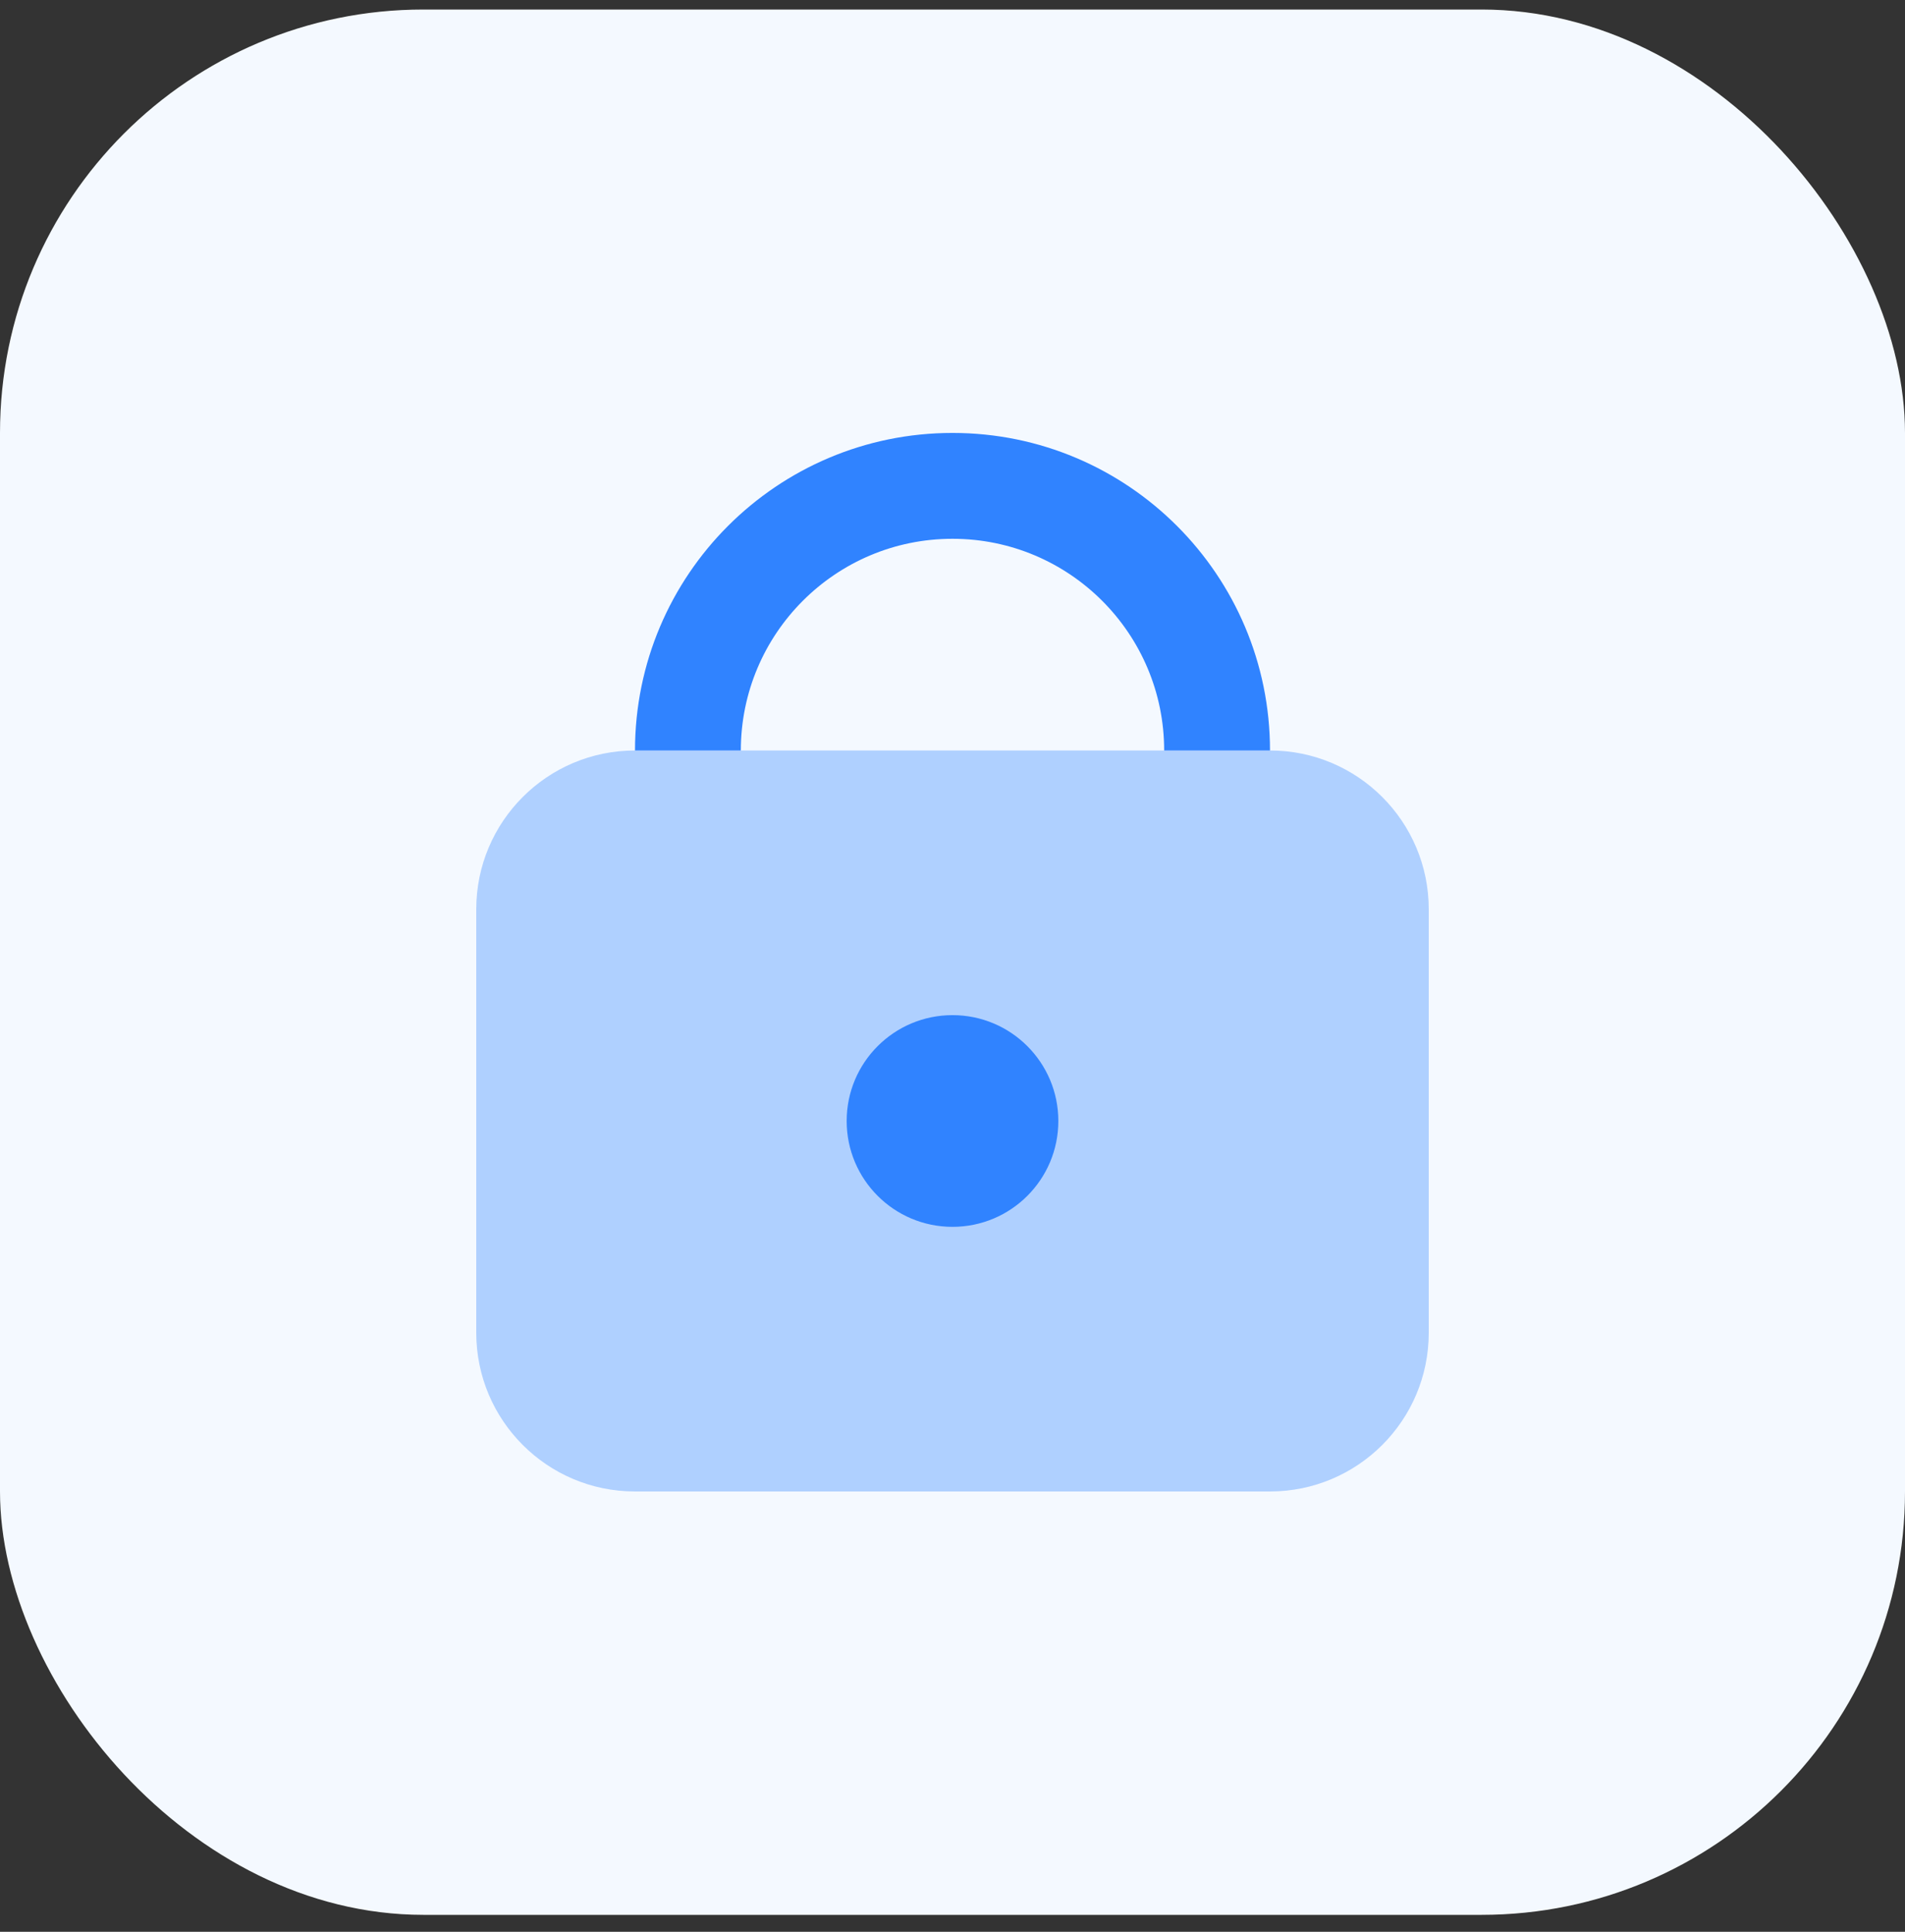
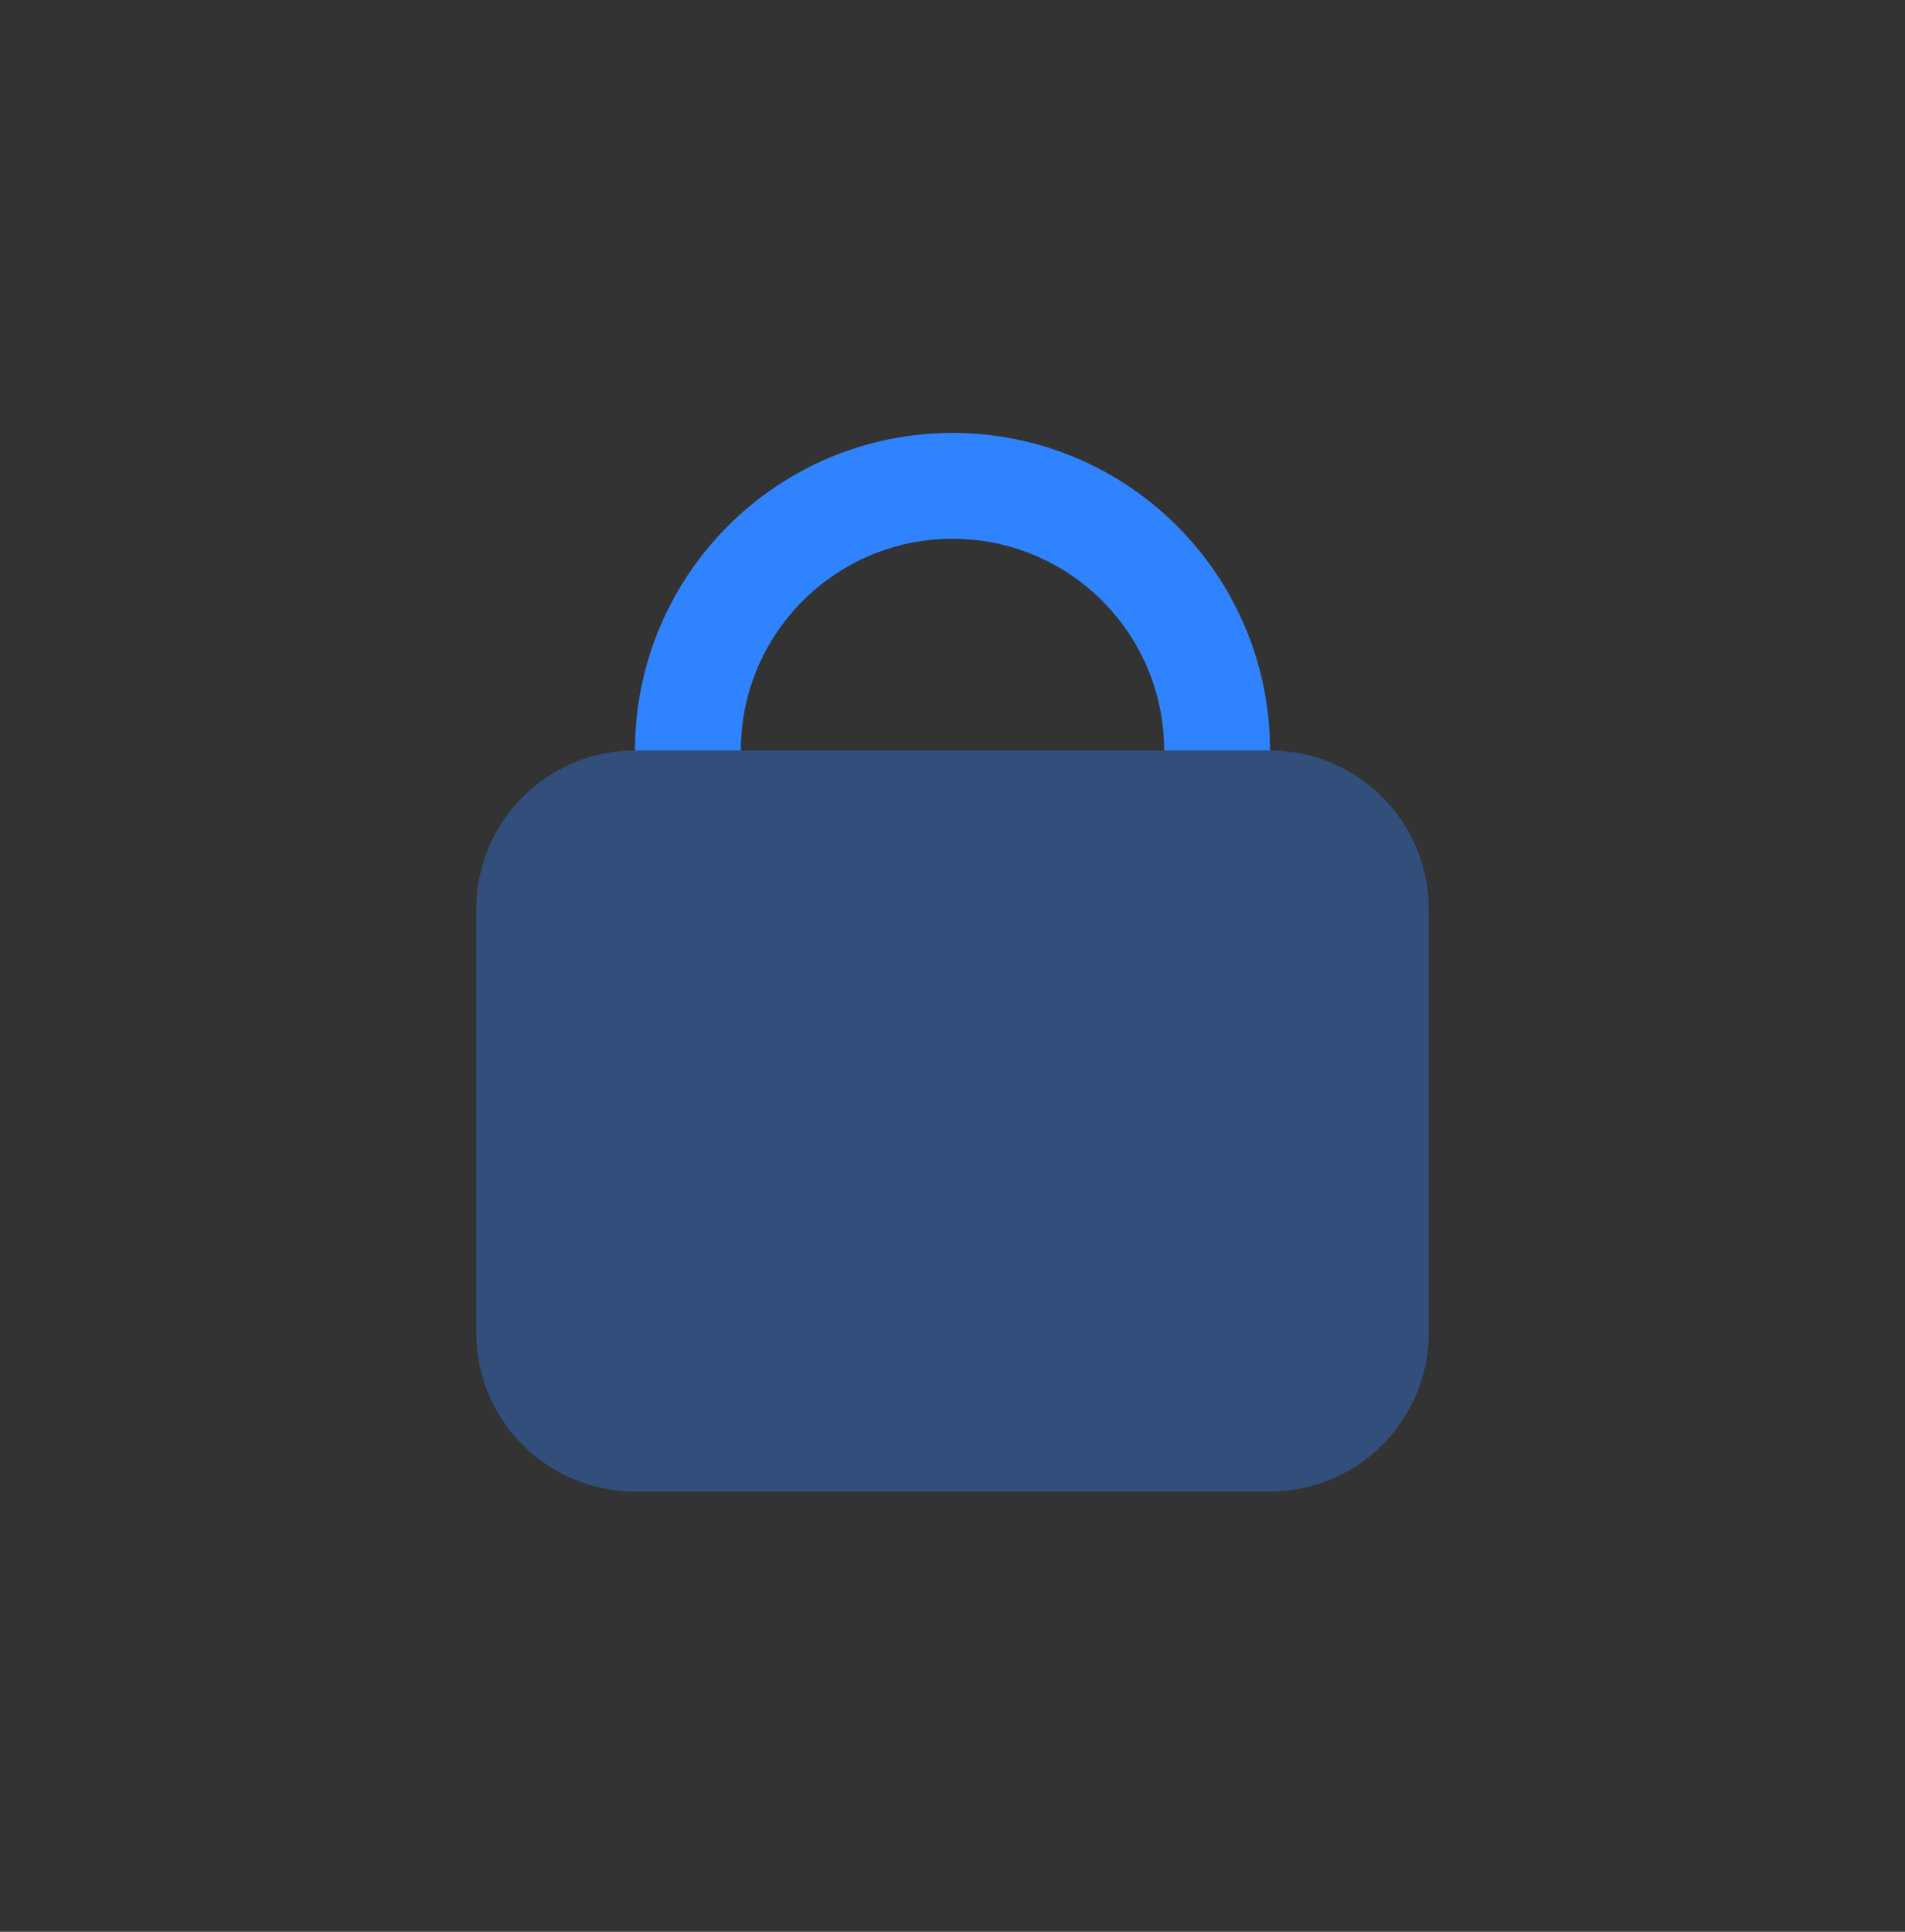
<svg xmlns="http://www.w3.org/2000/svg" width="72" height="73" viewBox="0 0 72 73" fill="none">
  <rect x="0" y="0" width="72" height="73" fill="#333333" stroke="none" />
-   <rect y="0.36" width="72" height="72" rx="16" fill="#F4F9FF" />
  <path opacity="0.35" d="M48 56.361H24C20.686 56.361 18 53.675 18 50.361V34.361C18 31.047 20.686 28.36 24 28.36H48C51.314 28.36 54 31.047 54 34.361V50.361C54 53.675 51.314 56.361 48 56.361Z" fill="#3083FF" />
  <path d="M28 28.36C28 23.942 31.582 20.36 36 20.36C40.418 20.36 44 23.942 44 28.36H48C48 21.733 42.628 16.36 36 16.36C29.372 16.36 24 21.733 24 28.36H28Z" fill="#3083FF" />
-   <path d="M36 38.361C33.79 38.361 32 40.151 32 42.361C32 44.571 33.79 46.361 36 46.361C38.21 46.361 40 44.571 40 42.361C40 40.151 38.21 38.361 36 38.361Z" fill="#3083FF" />
</svg>